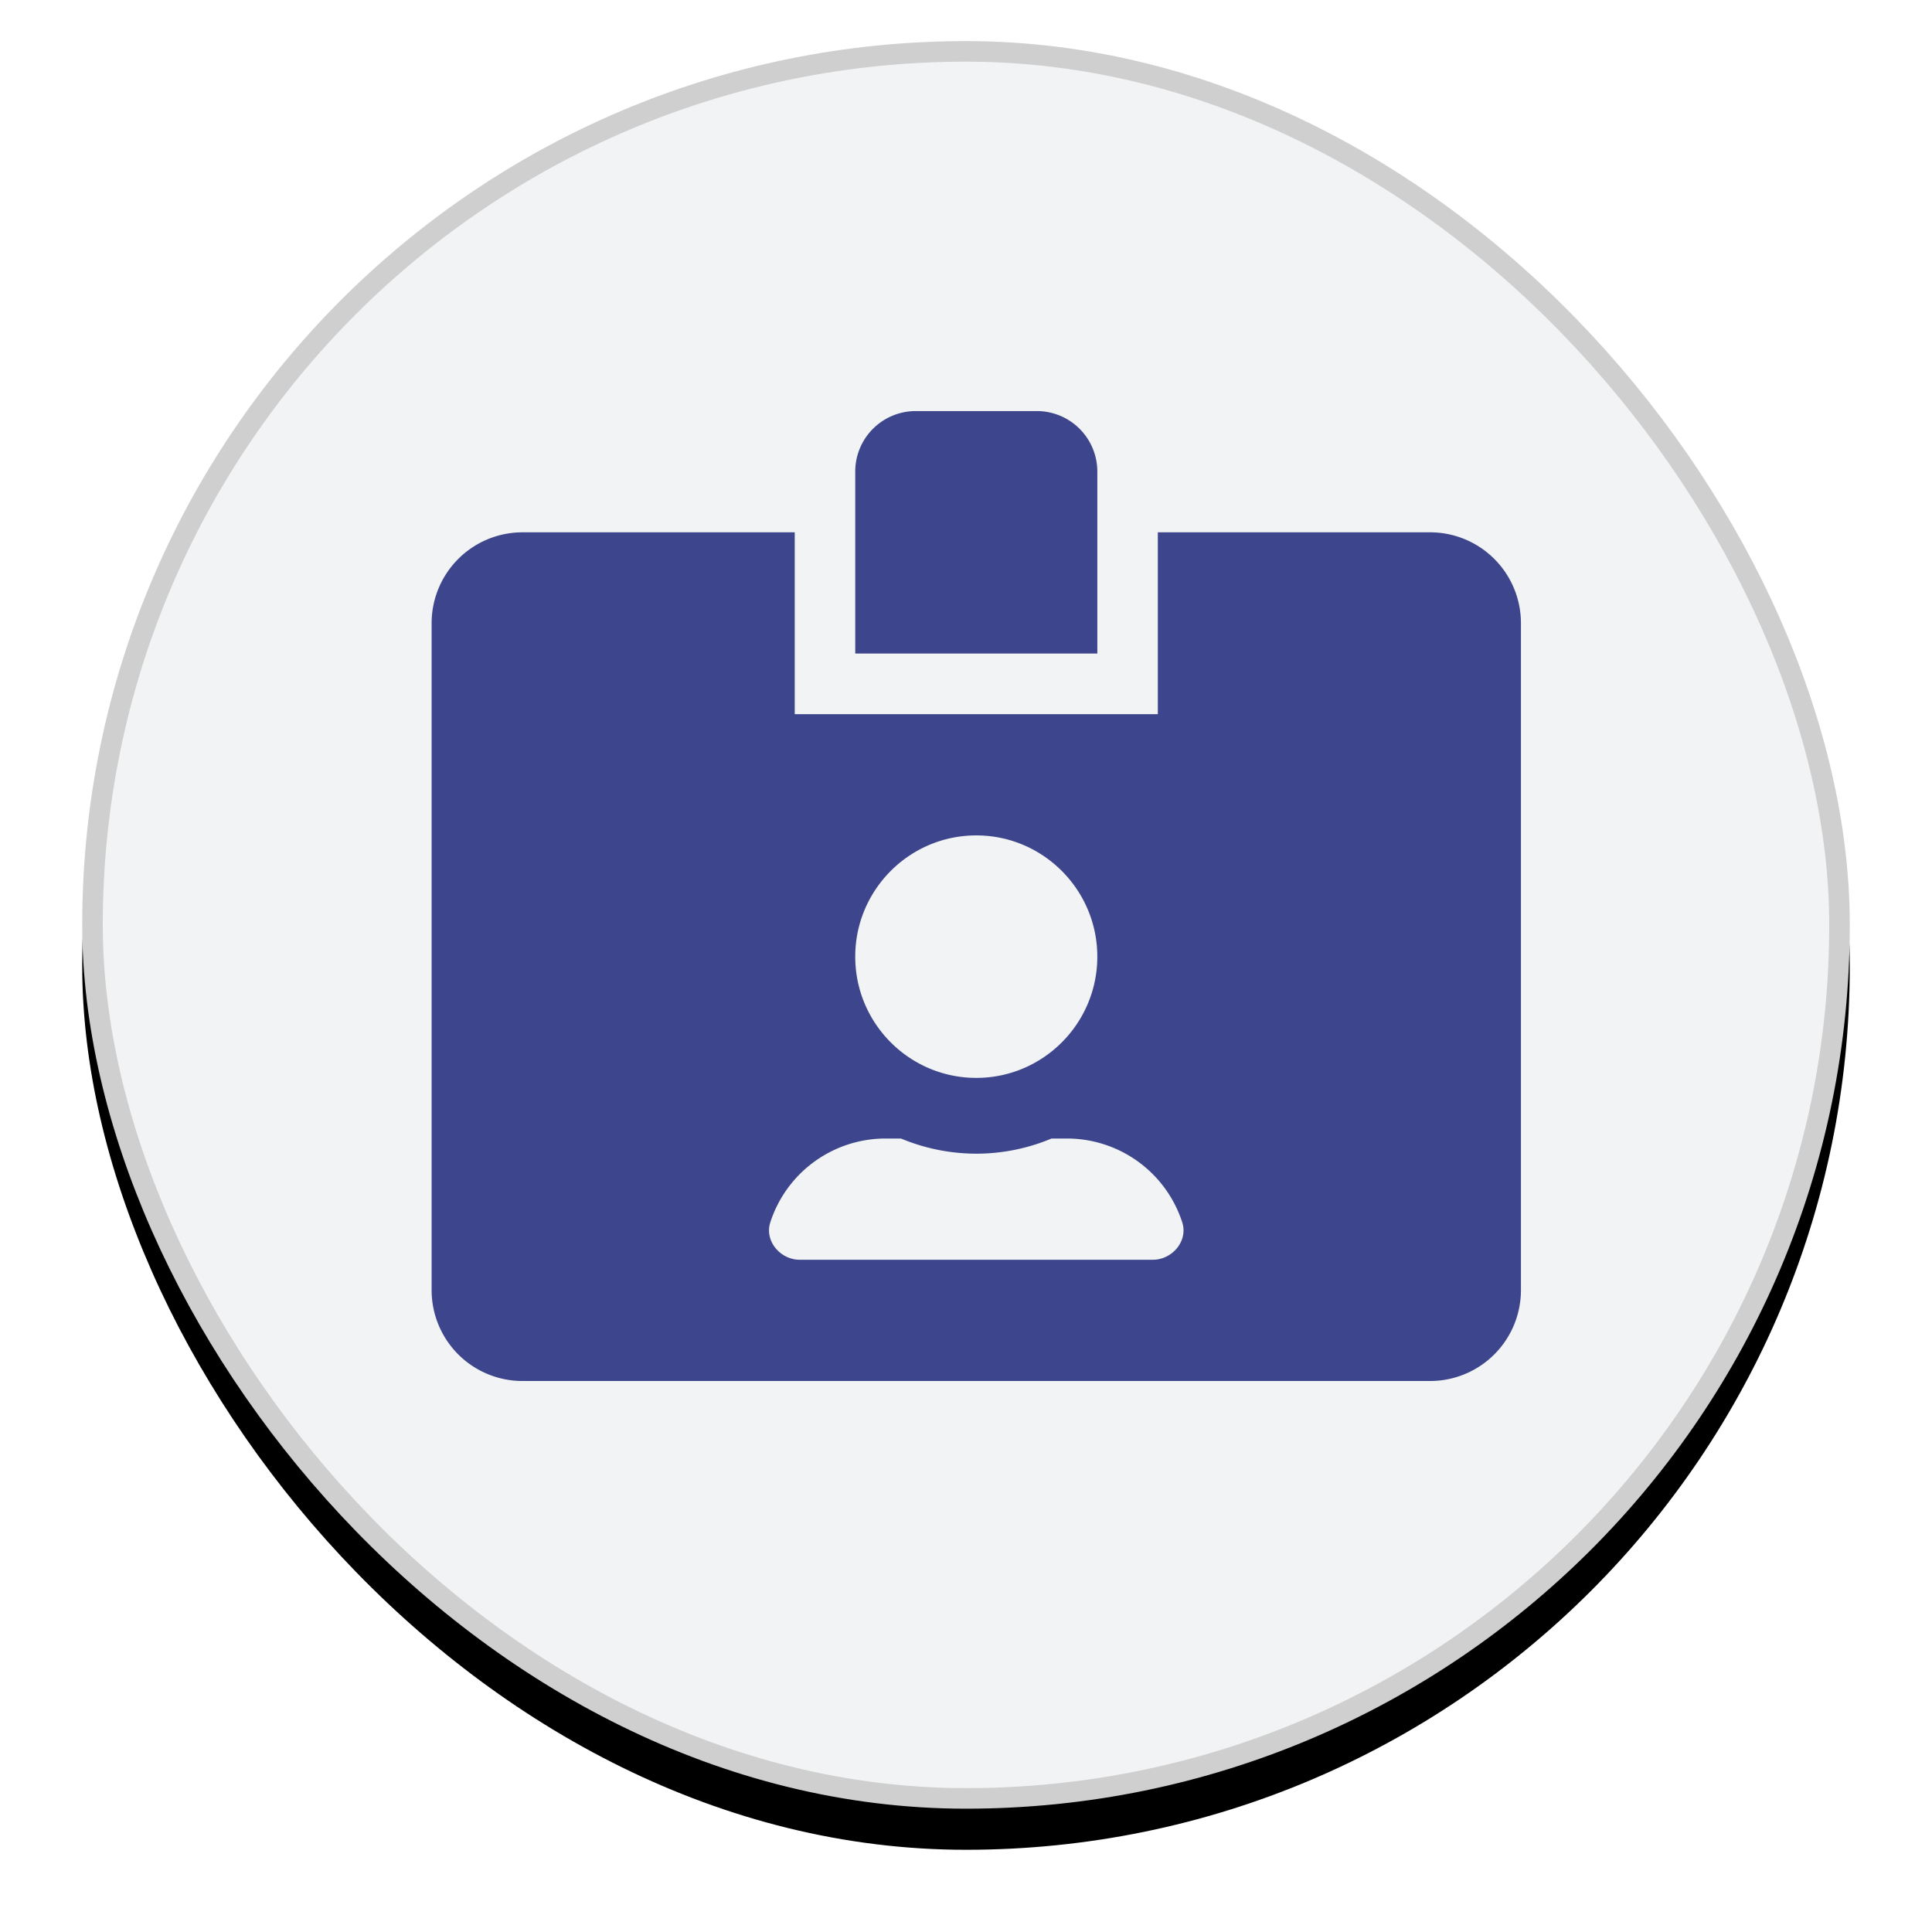
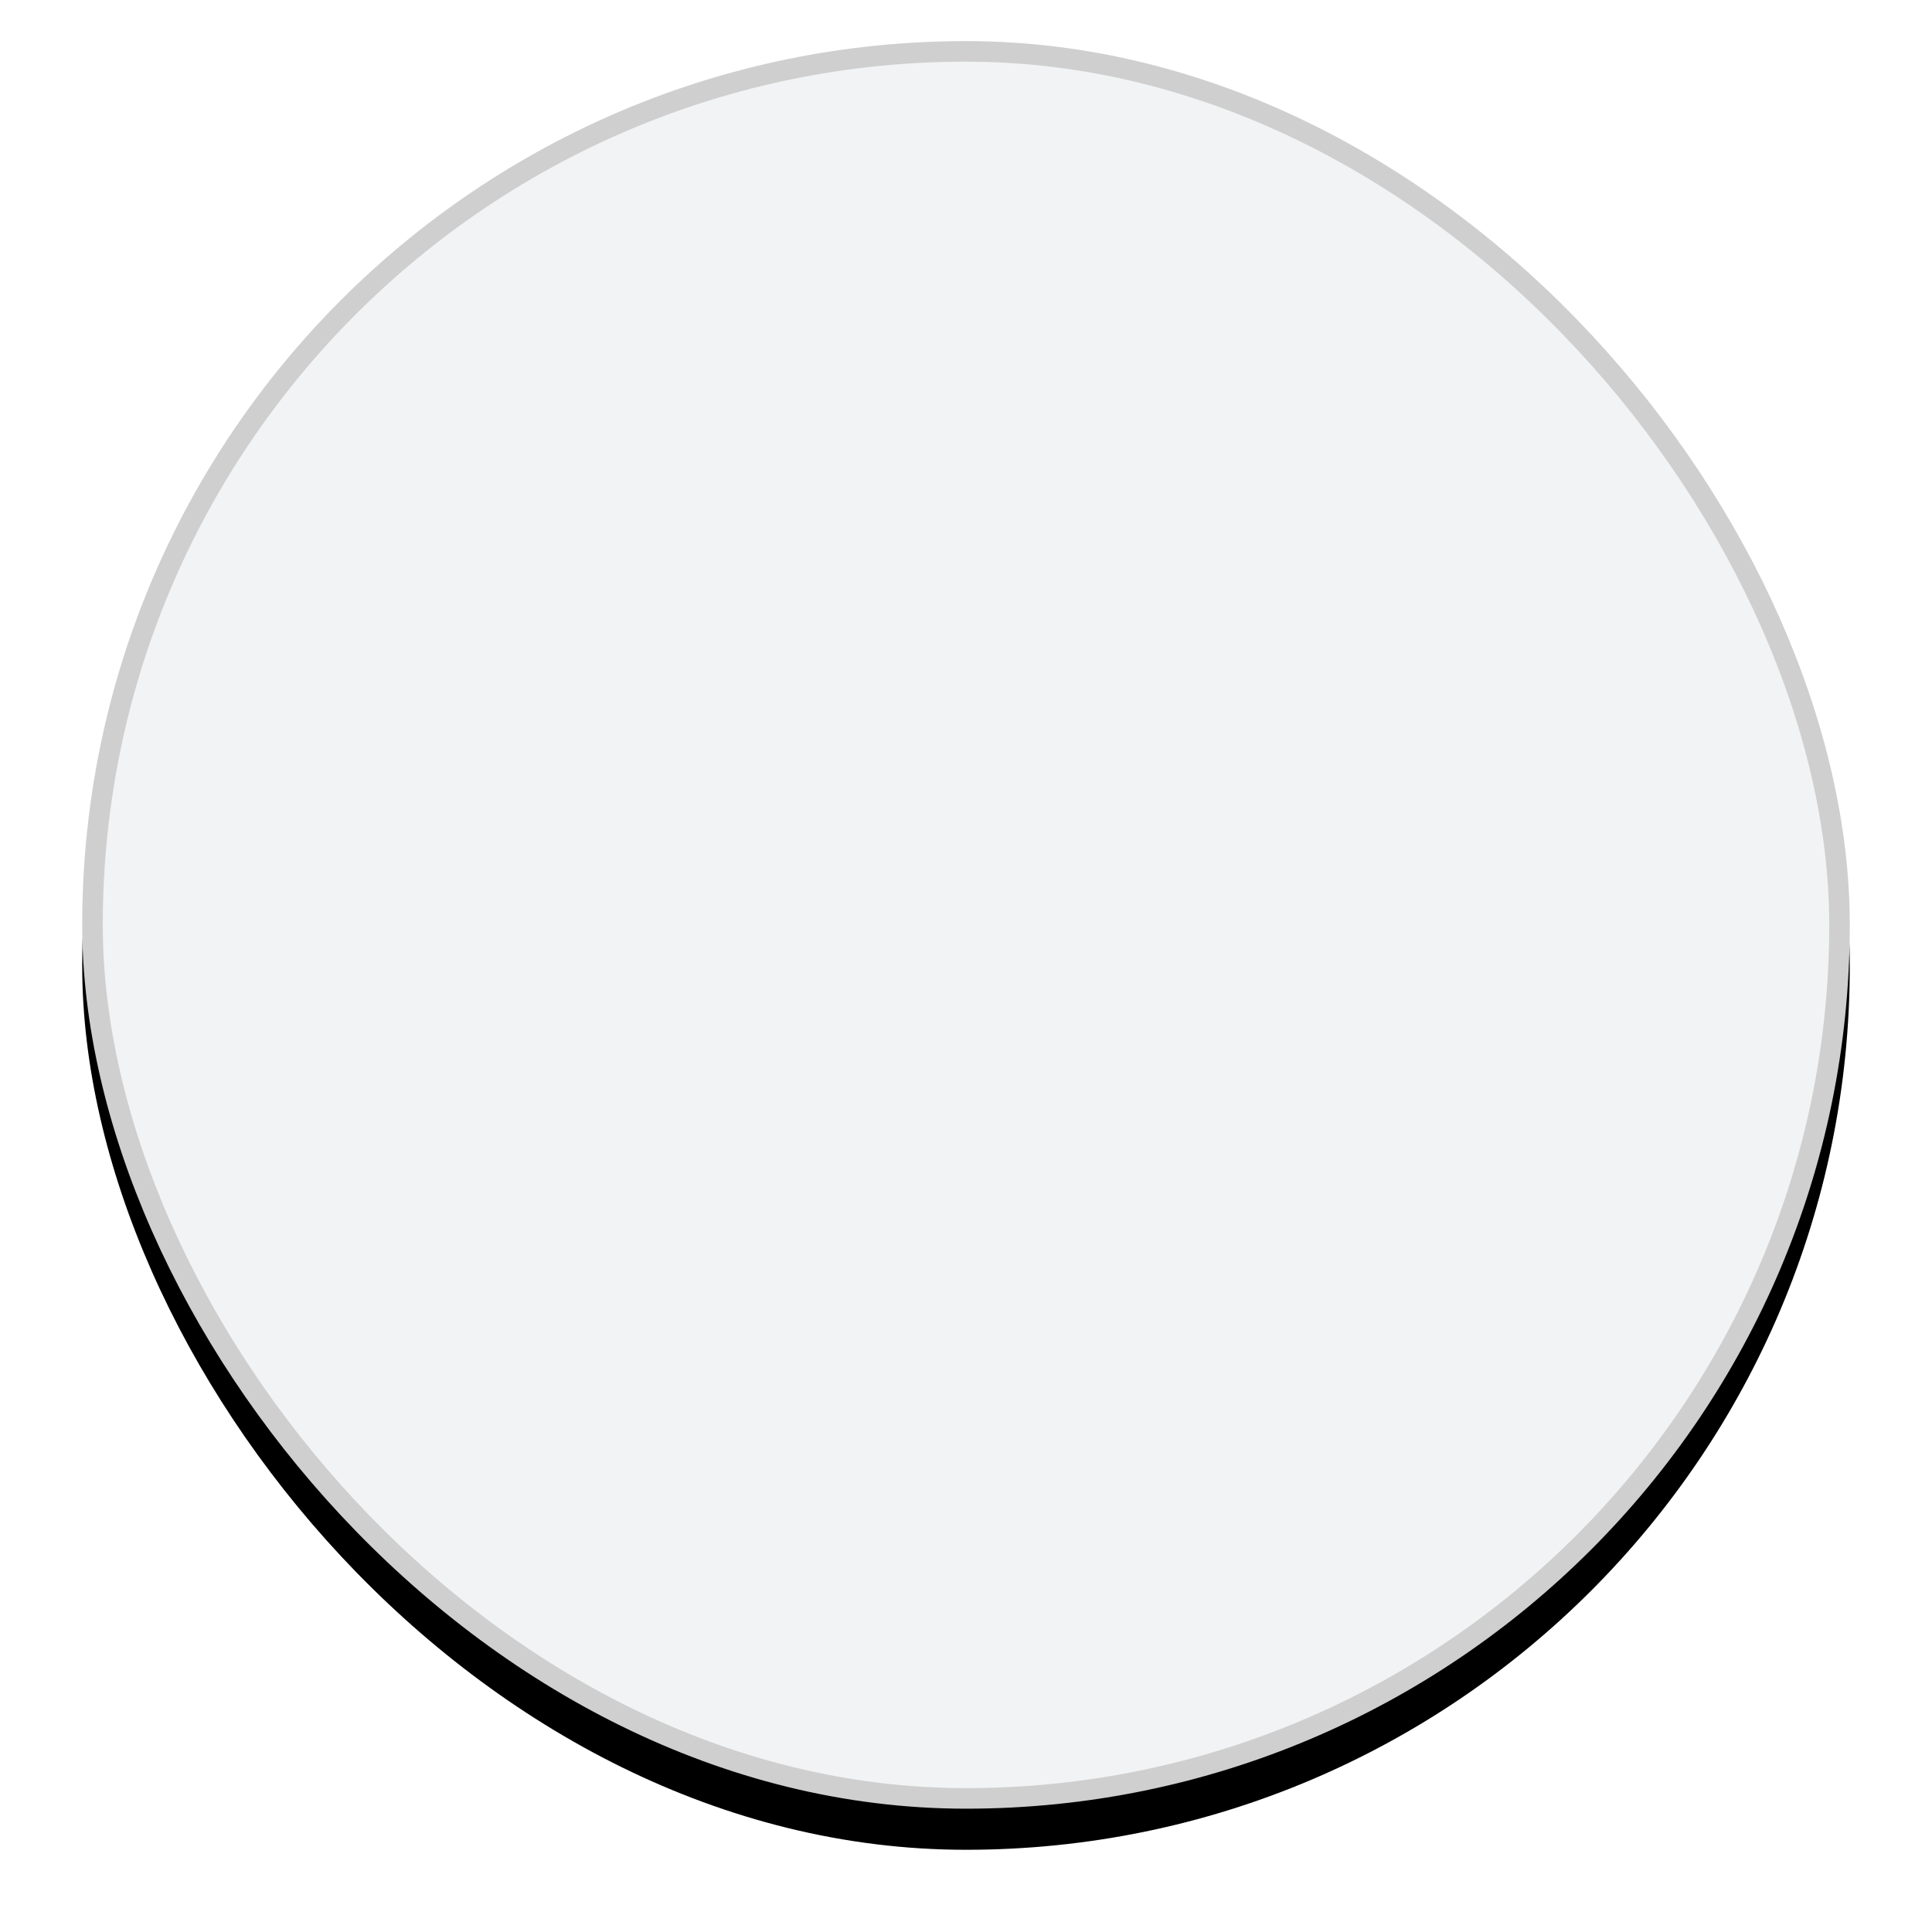
<svg xmlns="http://www.w3.org/2000/svg" xmlns:xlink="http://www.w3.org/1999/xlink" width="94" height="94" viewBox="0 0 94 94">
  <defs>
    <rect id="b" width="86" height="86" rx="43" />
    <filter id="a" width="116.3%" height="116.3%" x="-8.1%" y="-5.8%" filterUnits="objectBoundingBox">
      <feOffset dy="2" in="SourceAlpha" result="shadowOffsetOuter1" />
      <feGaussianBlur in="shadowOffsetOuter1" result="shadowBlurOuter1" stdDeviation="2" />
      <feComposite in="shadowBlurOuter1" in2="SourceAlpha" operator="out" result="shadowBlurOuter1" />
      <feColorMatrix in="shadowBlurOuter1" values="0 0 0 0 0 0 0 0 0 0 0 0 0 0 0 0 0 0 0.4 0" />
    </filter>
  </defs>
  <g fill="none" fill-rule="evenodd">
    <g transform="translate(4 2)">
      <use fill="#000" filter="url(#a)" xlink:href="#b" />
      <rect width="85" height="85" x=".5" y=".5" fill="#F2F3F4" stroke="#CFCFCF" stroke-linejoin="square" rx="42.5" />
    </g>
-     <path fill="#3D458C" fill-rule="nonzero" d="M69.583 25.899h-13.25v8.848H38.667V25.9h-13.25A4.422 4.422 0 0 0 21 30.323v32.445a4.422 4.422 0 0 0 4.417 4.424h44.166A4.422 4.422 0 0 0 74 62.768V30.323a4.422 4.422 0 0 0-4.417-4.424zM47.5 40.646c3.248 0 5.889 2.646 5.889 5.9 0 3.253-2.64 5.898-5.889 5.898-3.248 0-5.889-2.645-5.889-5.899 0-3.253 2.64-5.899 5.889-5.899zm8.585 20.647h-17.17c-.957 0-1.73-.922-1.435-1.825a5.893 5.893 0 0 1 5.603-4.074h.755a9.516 9.516 0 0 0 3.662.737c1.297 0 2.54-.267 3.662-.737h.755a5.898 5.898 0 0 1 5.603 4.074c.295.903-.478 1.825-1.435 1.825zm-2.696-38.344A2.944 2.944 0 0 0 50.444 20h-5.888a2.944 2.944 0 0 0-2.945 2.95v8.848H53.39v-8.849z" />
  </g>
</svg>